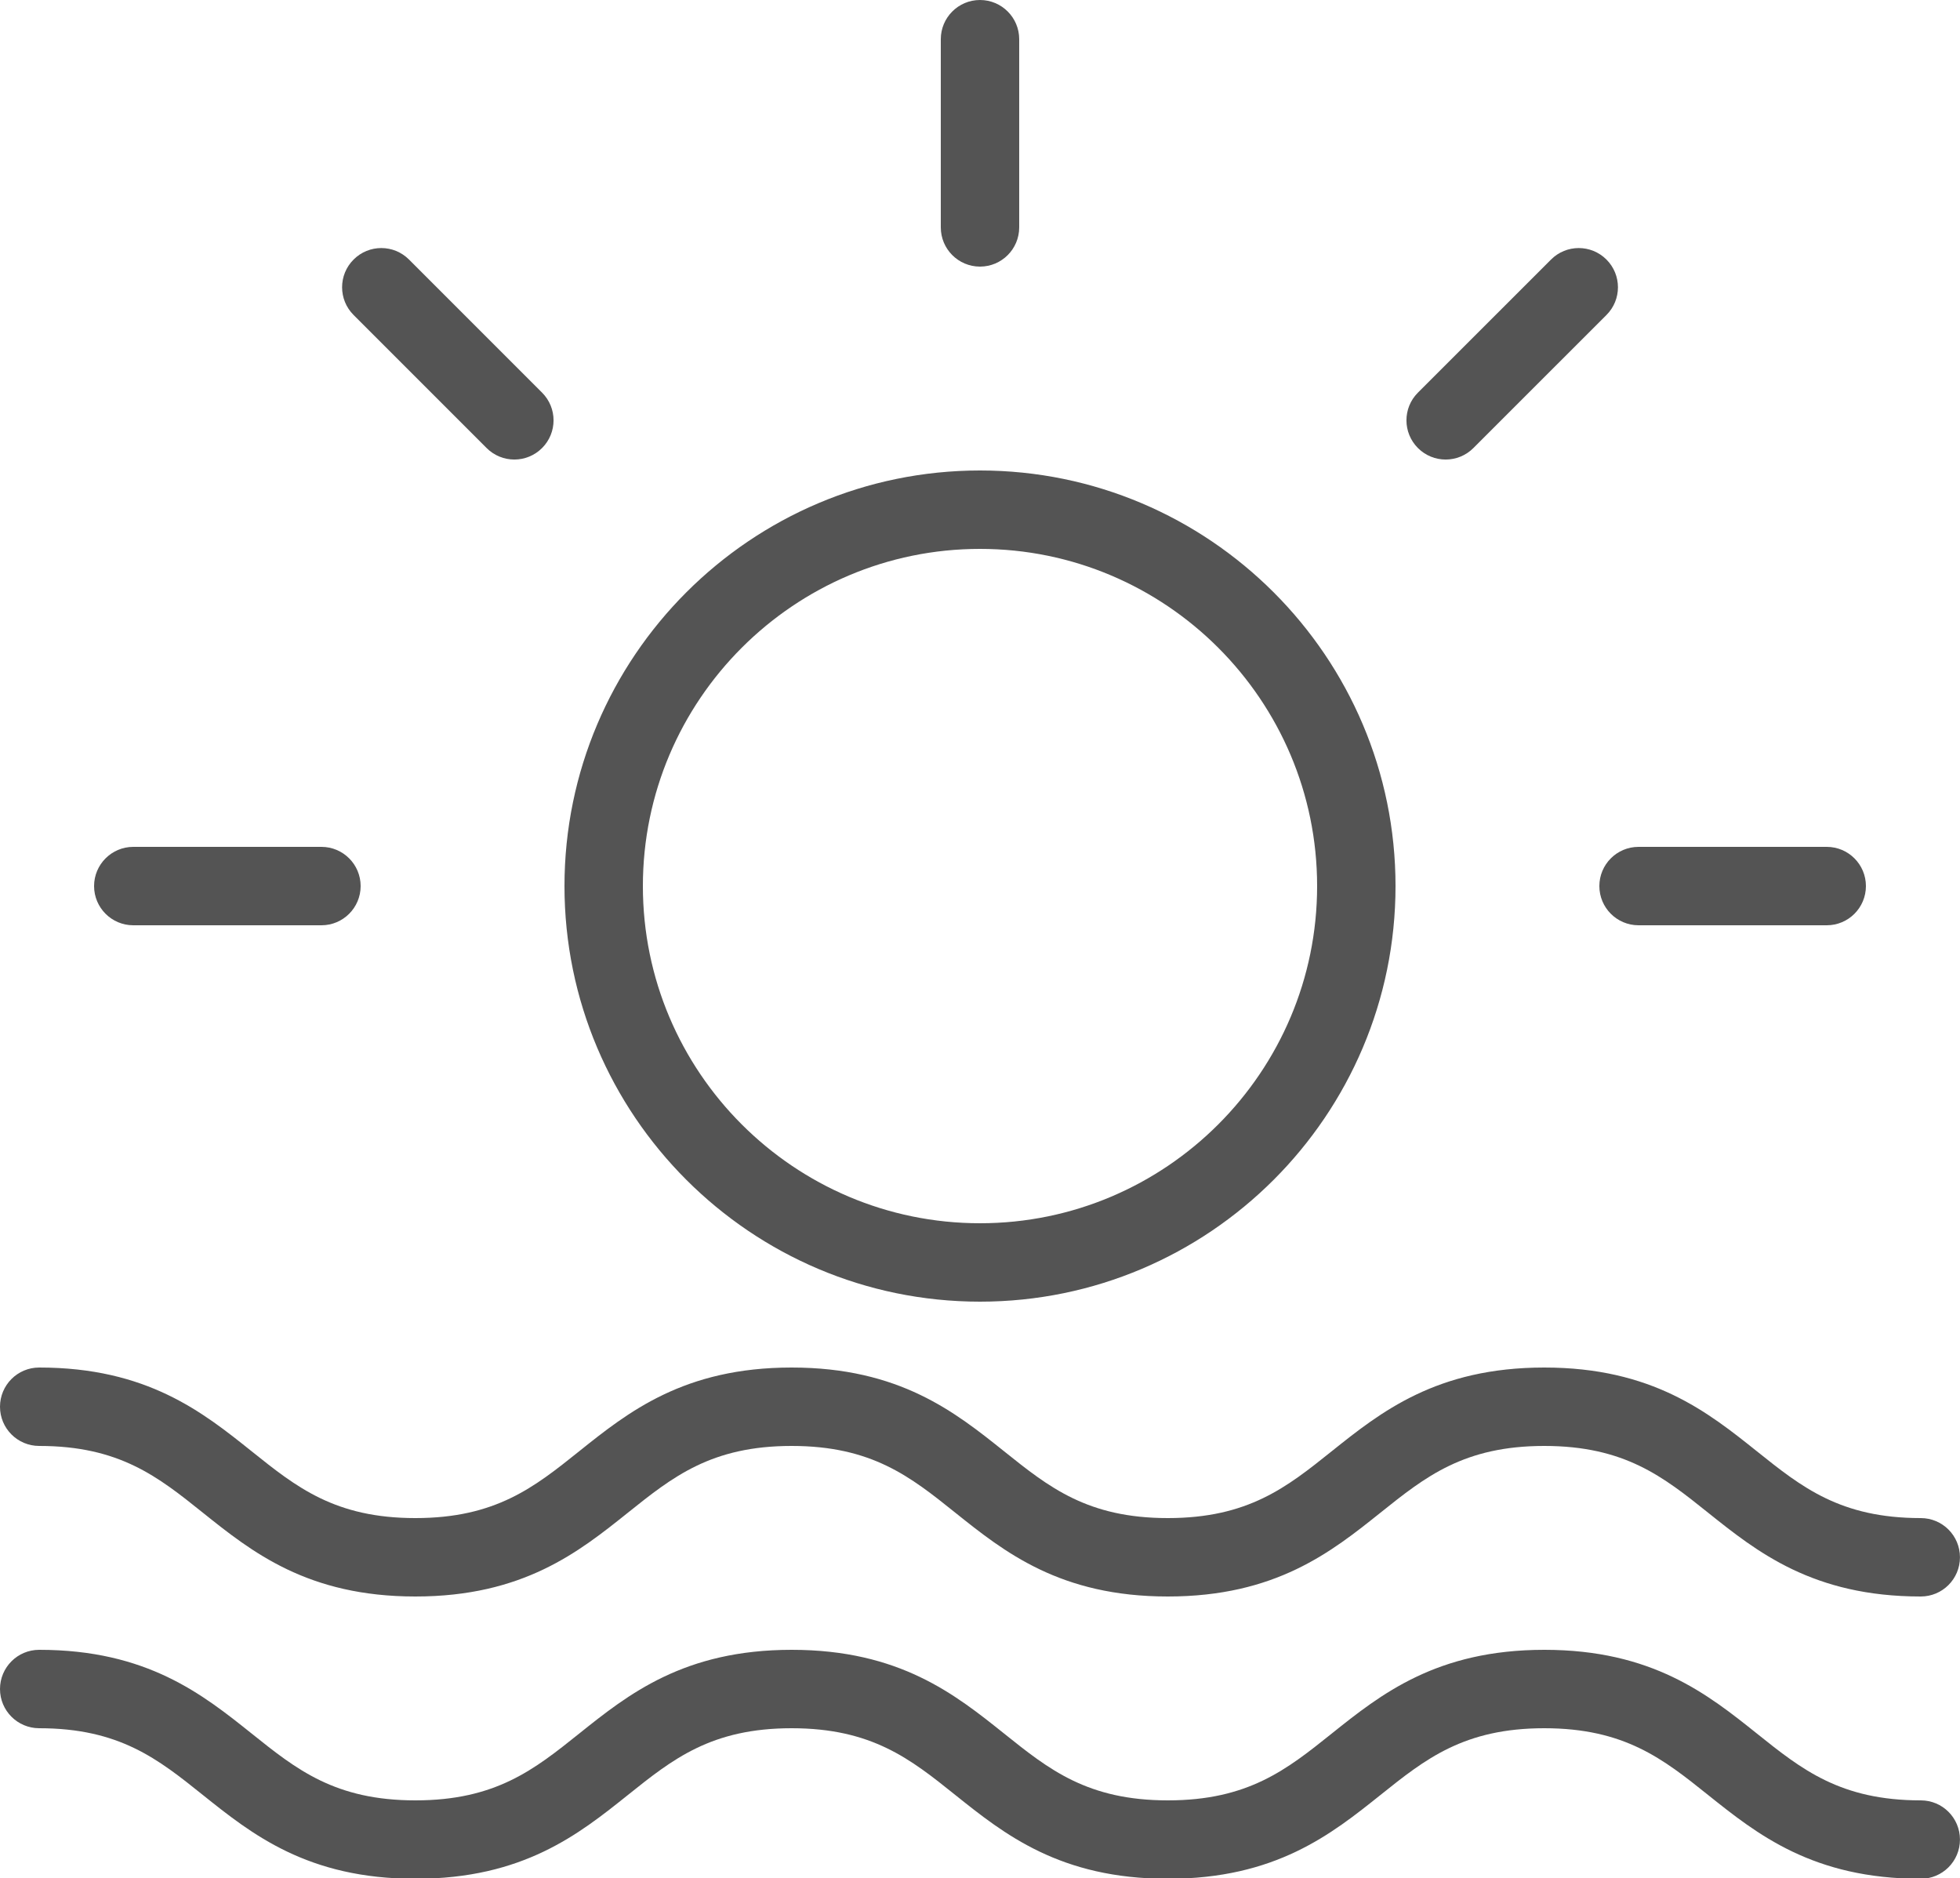
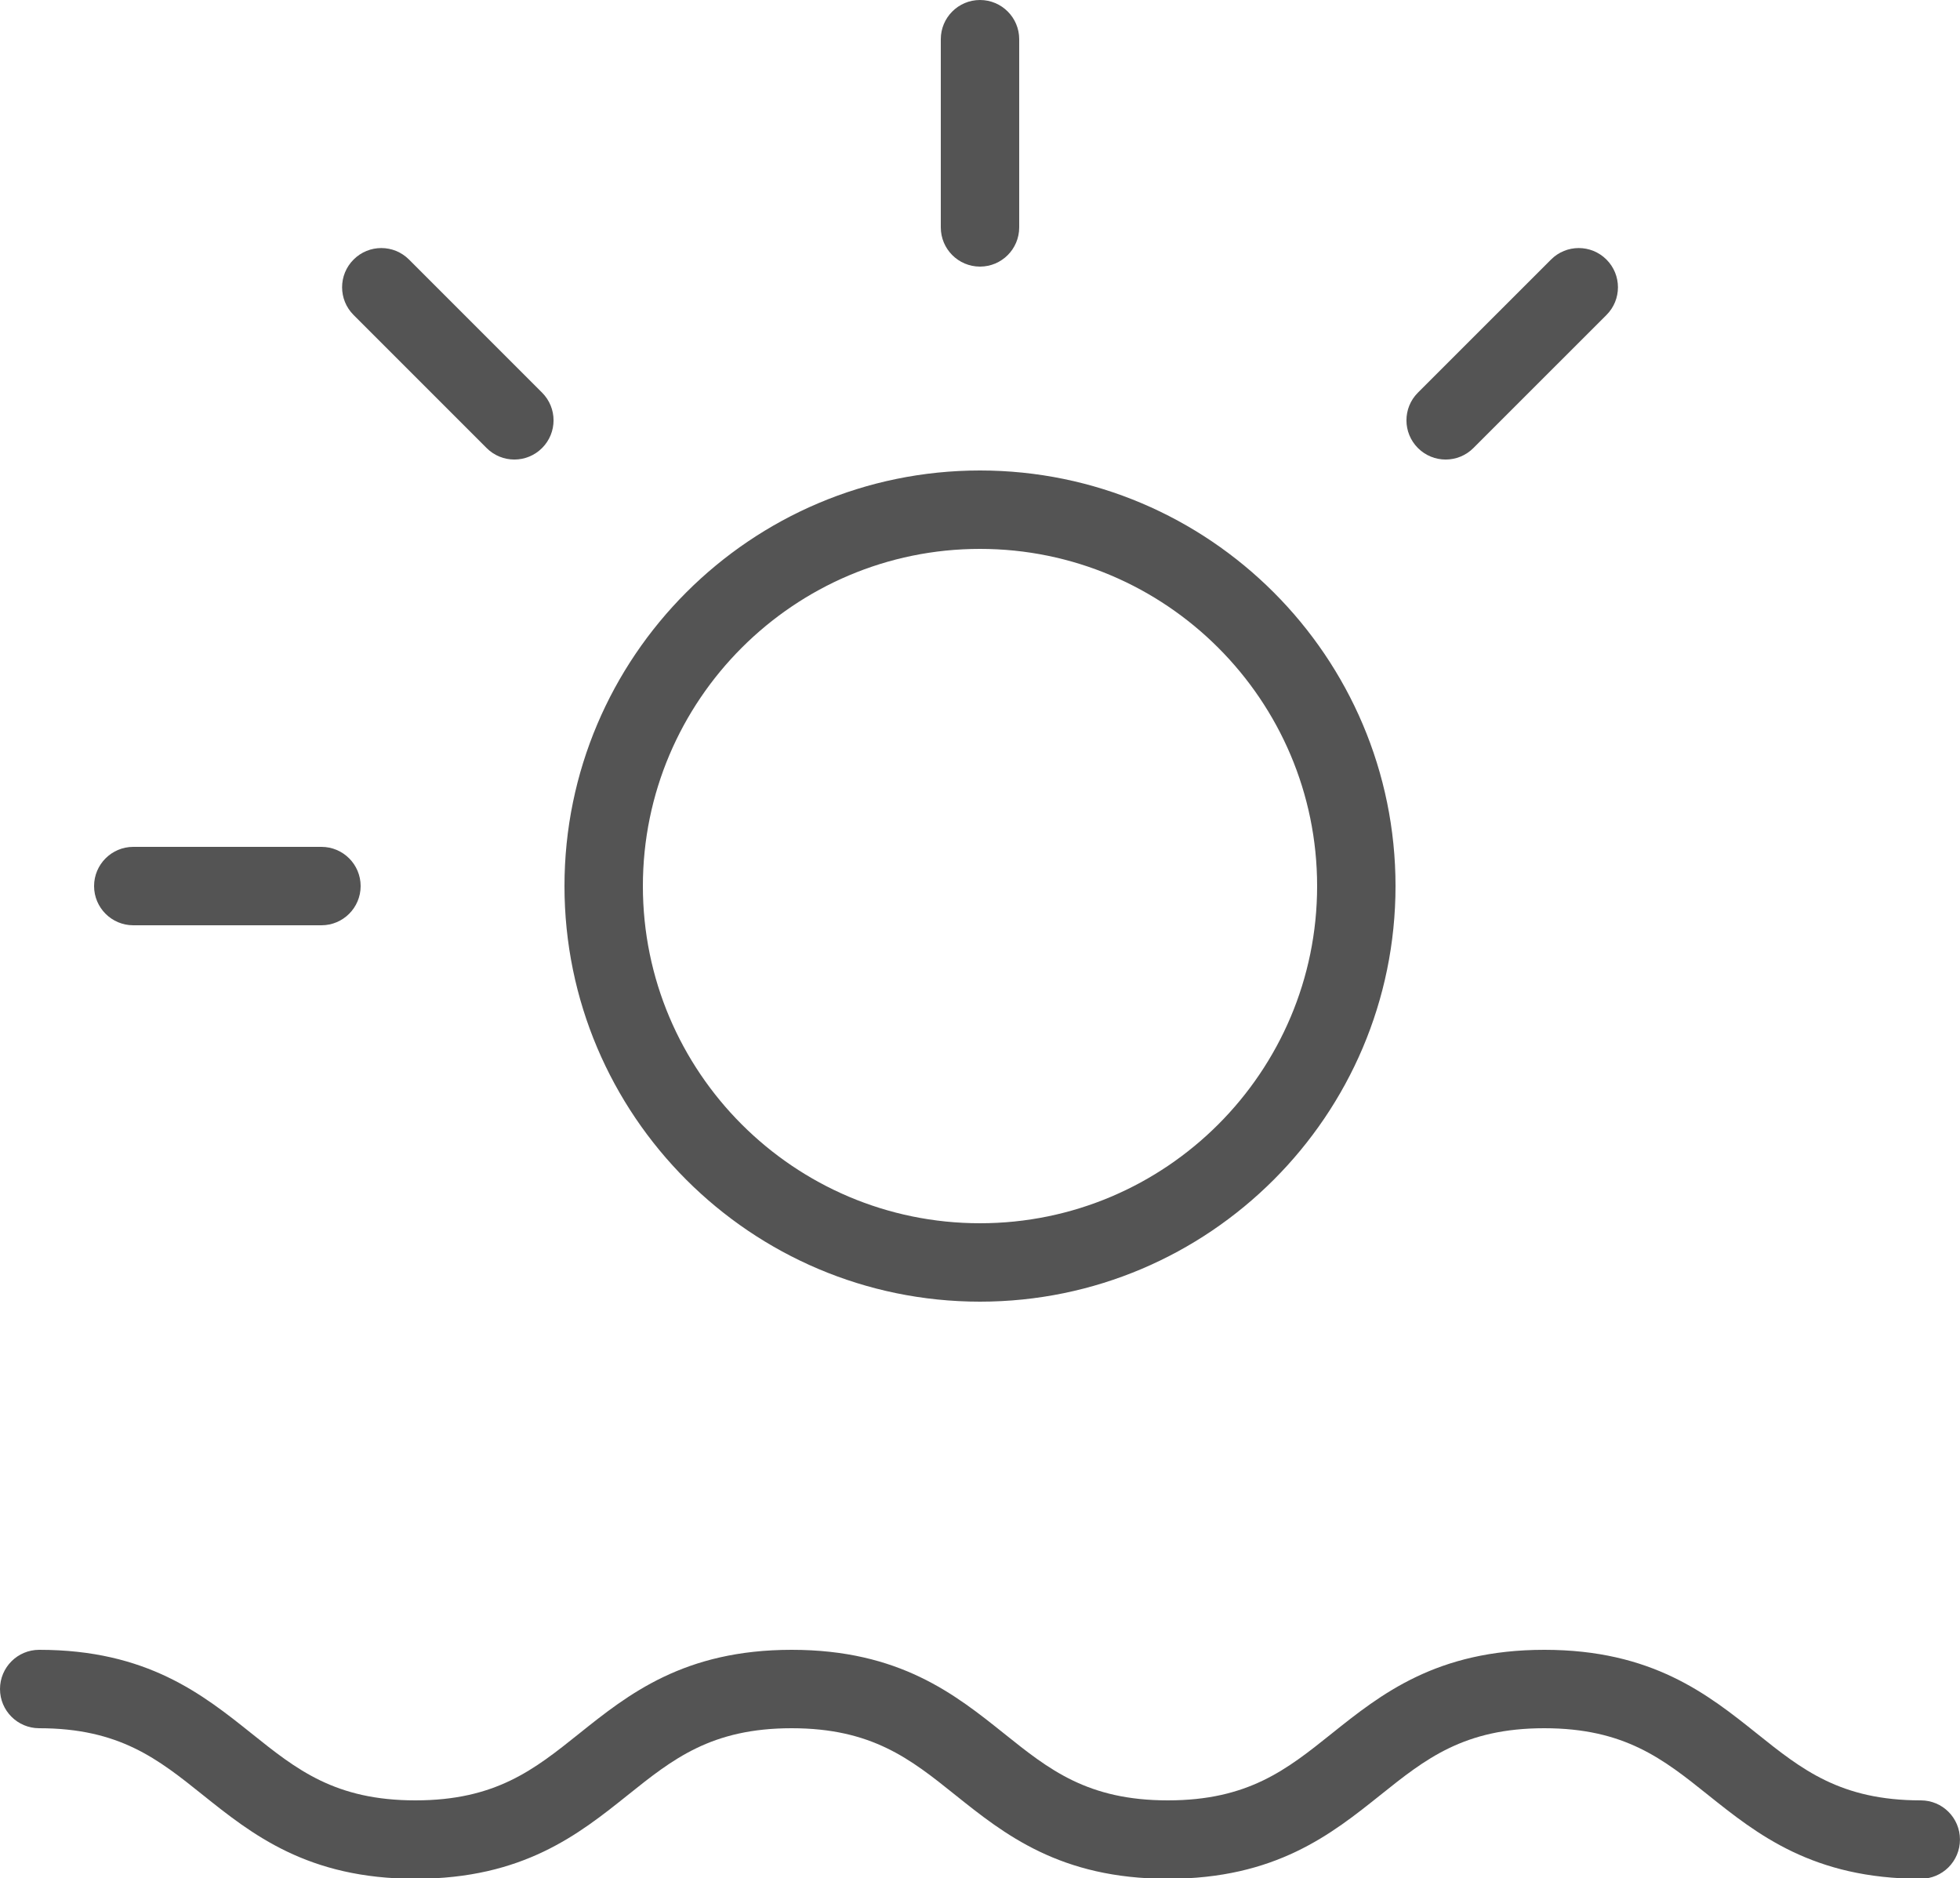
<svg xmlns="http://www.w3.org/2000/svg" fill="#545454" height="47.9" preserveAspectRatio="xMidYMid meet" version="1" viewBox="7.0 9.0 50.0 47.9" width="50" zoomAndPan="magnify">
  <g id="change1_1">
    <path d="M32,42.2c5.845,0 10.6,-4.755 10.6,-10.6c0,-5.845 -4.755,-10.6 -10.6,-10.6c-5.845,0 -10.6,4.755 -10.6,10.6c0,5.845 4.755,10.6 10.6,10.6Zm0,-19.2c4.742,0 8.6,3.858 8.6,8.6c0,4.742 -3.857,8.6 -8.6,8.6c-4.743,0 -8.6,-3.858 -8.6,-8.6c0,-4.742 3.858,-8.6 8.6,-8.6Z" fill="inherit" />
    <path d="M32,15.8c0.552,0 1,-0.448 1,-1v-4.8c0,-0.552 -0.448,-1 -1,-1c-0.552,0 -1,0.448 -1,1v4.8c0,0.552 0.448,1 1,1Z" fill="inherit" />
-     <path d="M47.8,31.6c0,0.552 0.447,1 1,1h4.8c0.553,0 1,-0.448 1,-1c0,-0.552 -0.447,-1 -1,-1h-4.8c-0.553,0 -1,0.448 -1,1Z" fill="inherit" />
    <path d="M10.4,32.6h4.8c0.552,0 1,-0.448 1,-1c0,-0.552 -0.448,-1 -1,-1h-4.8c-0.552,0 -1,0.448 -1,1c0,0.552 0.448,1 1,1Z" fill="inherit" />
    <path d="M43.879,20.721c0.256,0 0.512,-0.098 0.707,-0.293l3.395,-3.394c0.391,-0.39 0.391,-1.023 0,-1.414c-0.391,-0.391 -1.023,-0.391 -1.414,0l-3.395,3.394c-0.391,0.39 -0.391,1.023 0,1.414c0.195,0.195 0.451,0.293 0.707,0.293Z" fill="inherit" />
    <path d="M19.414,20.428c0.195,0.195 0.451,0.293 0.707,0.293c0.256,0 0.512,-0.098 0.707,-0.293c0.391,-0.391 0.391,-1.023 0,-1.414l-3.394,-3.394c-0.391,-0.391 -1.023,-0.391 -1.414,0c-0.391,0.391 -0.391,1.023 0,1.414l3.394,3.394Z" fill="inherit" />
-     <path d="M8,45.88c2.048,0 3.033,0.788 4.173,1.701c1.253,1.002 2.673,2.139 5.423,2.139c2.75,0 4.171,-1.137 5.424,-2.139c1.141,-0.913 2.126,-1.701 4.175,-1.701c2.048,0 3.033,0.788 4.173,1.701c1.253,1.002 2.673,2.139 5.423,2.139c2.752,0 4.173,-1.137 5.427,-2.139c1.141,-0.913 2.127,-1.701 4.177,-1.701c2.05,0 3.036,0.788 4.177,1.701c1.254,1.002 2.675,2.139 5.427,2.139c0.553,0 1,-0.447 1,-1c0,-0.553 -0.447,-1 -1,-1c-2.05,0 -3.036,-0.788 -4.177,-1.701c-1.254,-1.002 -2.675,-2.139 -5.427,-2.139c-2.752,0 -4.173,1.137 -5.427,2.139c-1.141,0.913 -2.127,1.701 -4.177,1.701c-2.048,0 -3.033,-0.788 -4.173,-1.701c-1.253,-1.002 -2.673,-2.139 -5.423,-2.139c-2.75,0 -4.171,1.137 -5.424,2.139c-1.141,0.913 -2.126,1.701 -4.175,1.701c-2.048,0 -3.033,-0.788 -4.173,-1.701c-1.253,-1.002 -2.673,-2.139 -5.423,-2.139c-0.552,0 -1,0.447 -1,1c0,0.553 0.448,1 1,1Z" fill="inherit" />
    <path d="M56,54.92c-2.05,0 -3.036,-0.788 -4.177,-1.701c-1.254,-1.002 -2.675,-2.139 -5.427,-2.139c-2.752,0 -4.173,1.137 -5.427,2.139c-1.141,0.913 -2.127,1.701 -4.177,1.701c-2.048,0 -3.033,-0.788 -4.173,-1.701c-1.253,-1.002 -2.673,-2.139 -5.423,-2.139c-2.75,0 -4.171,1.137 -5.424,2.139c-1.141,0.913 -2.126,1.701 -4.175,1.701c-2.048,0 -3.033,-0.788 -4.173,-1.701c-1.254,-1.002 -2.674,-2.139 -5.424,-2.139c-0.552,0 -1,0.447 -1,1c0,0.553 0.448,1 1,1c2.048,0 3.033,0.788 4.173,1.701c1.253,1.002 2.673,2.139 5.423,2.139c2.75,0 4.171,-1.137 5.424,-2.139c1.141,-0.913 2.126,-1.701 4.175,-1.701c2.048,0 3.033,0.788 4.173,1.701c1.253,1.002 2.673,2.139 5.423,2.139c2.752,0 4.173,-1.137 5.427,-2.139c1.141,-0.913 2.127,-1.701 4.177,-1.701c2.05,0 3.036,0.788 4.177,1.701c1.254,1.002 2.675,2.139 5.427,2.139c0.553,0 1,-0.447 1,-1c0,-0.553 -0.446,-1 -0.999,-1Z" fill="inherit" />
  </g>
</svg>